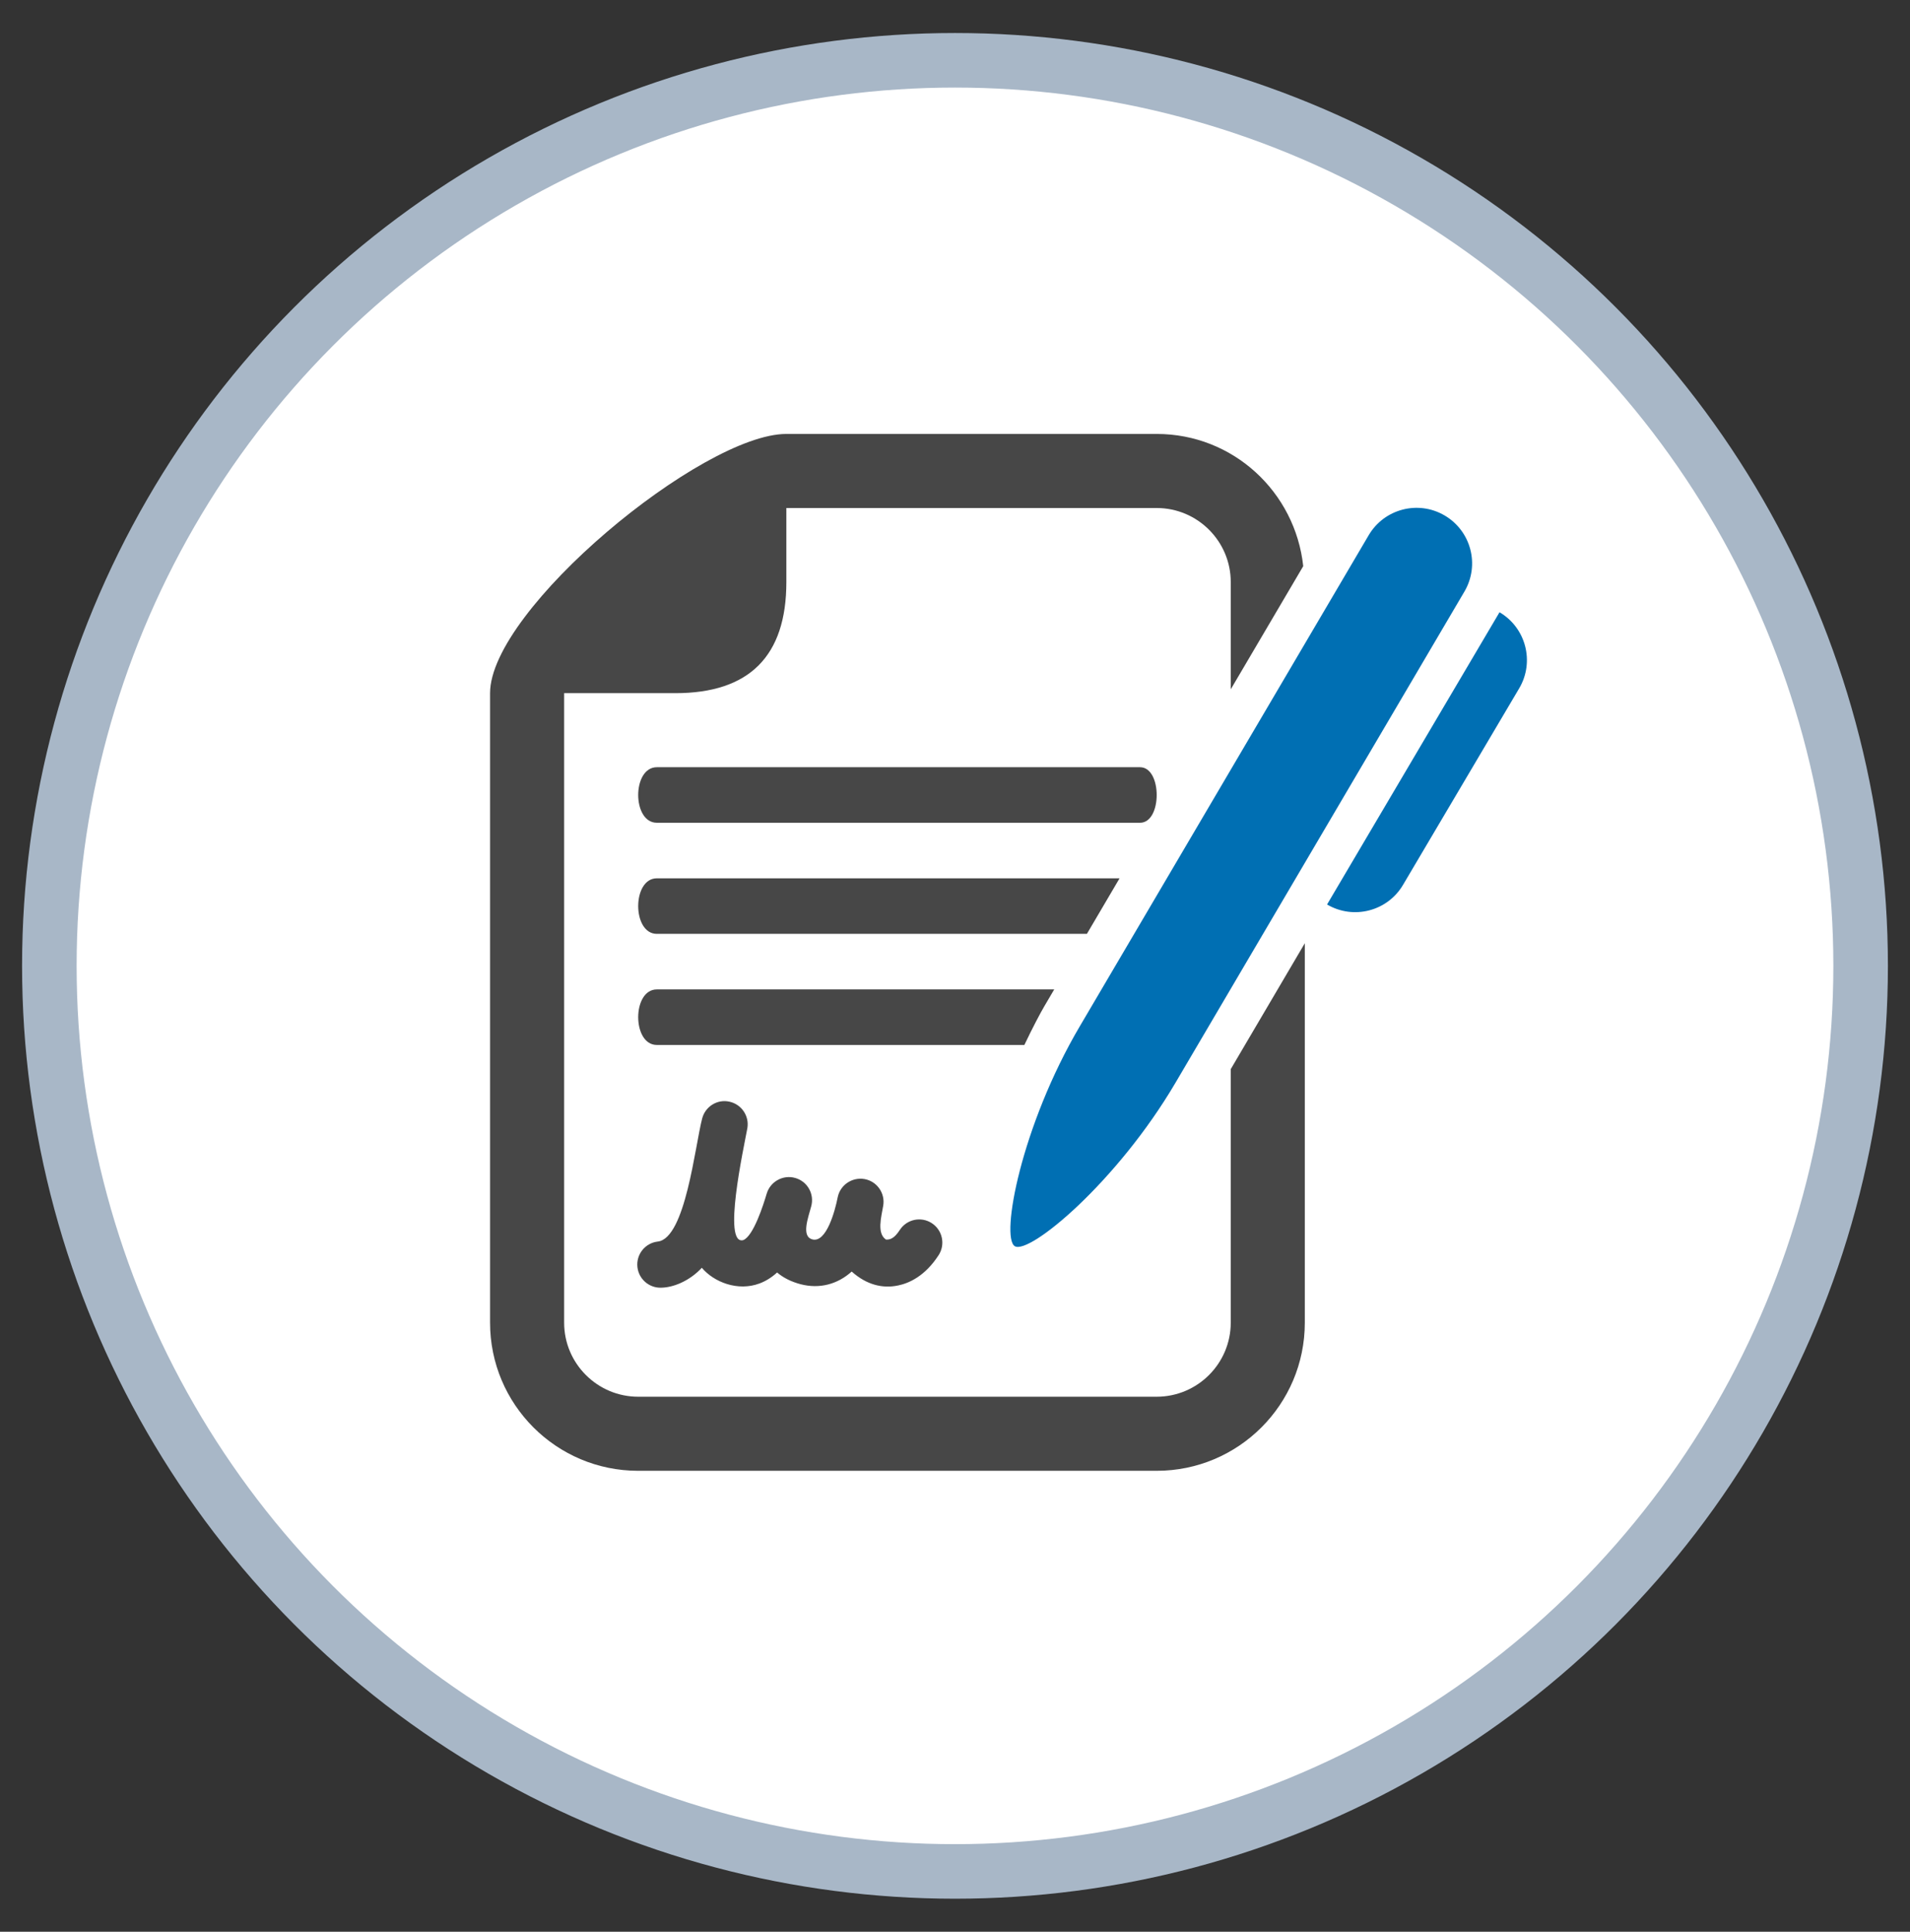
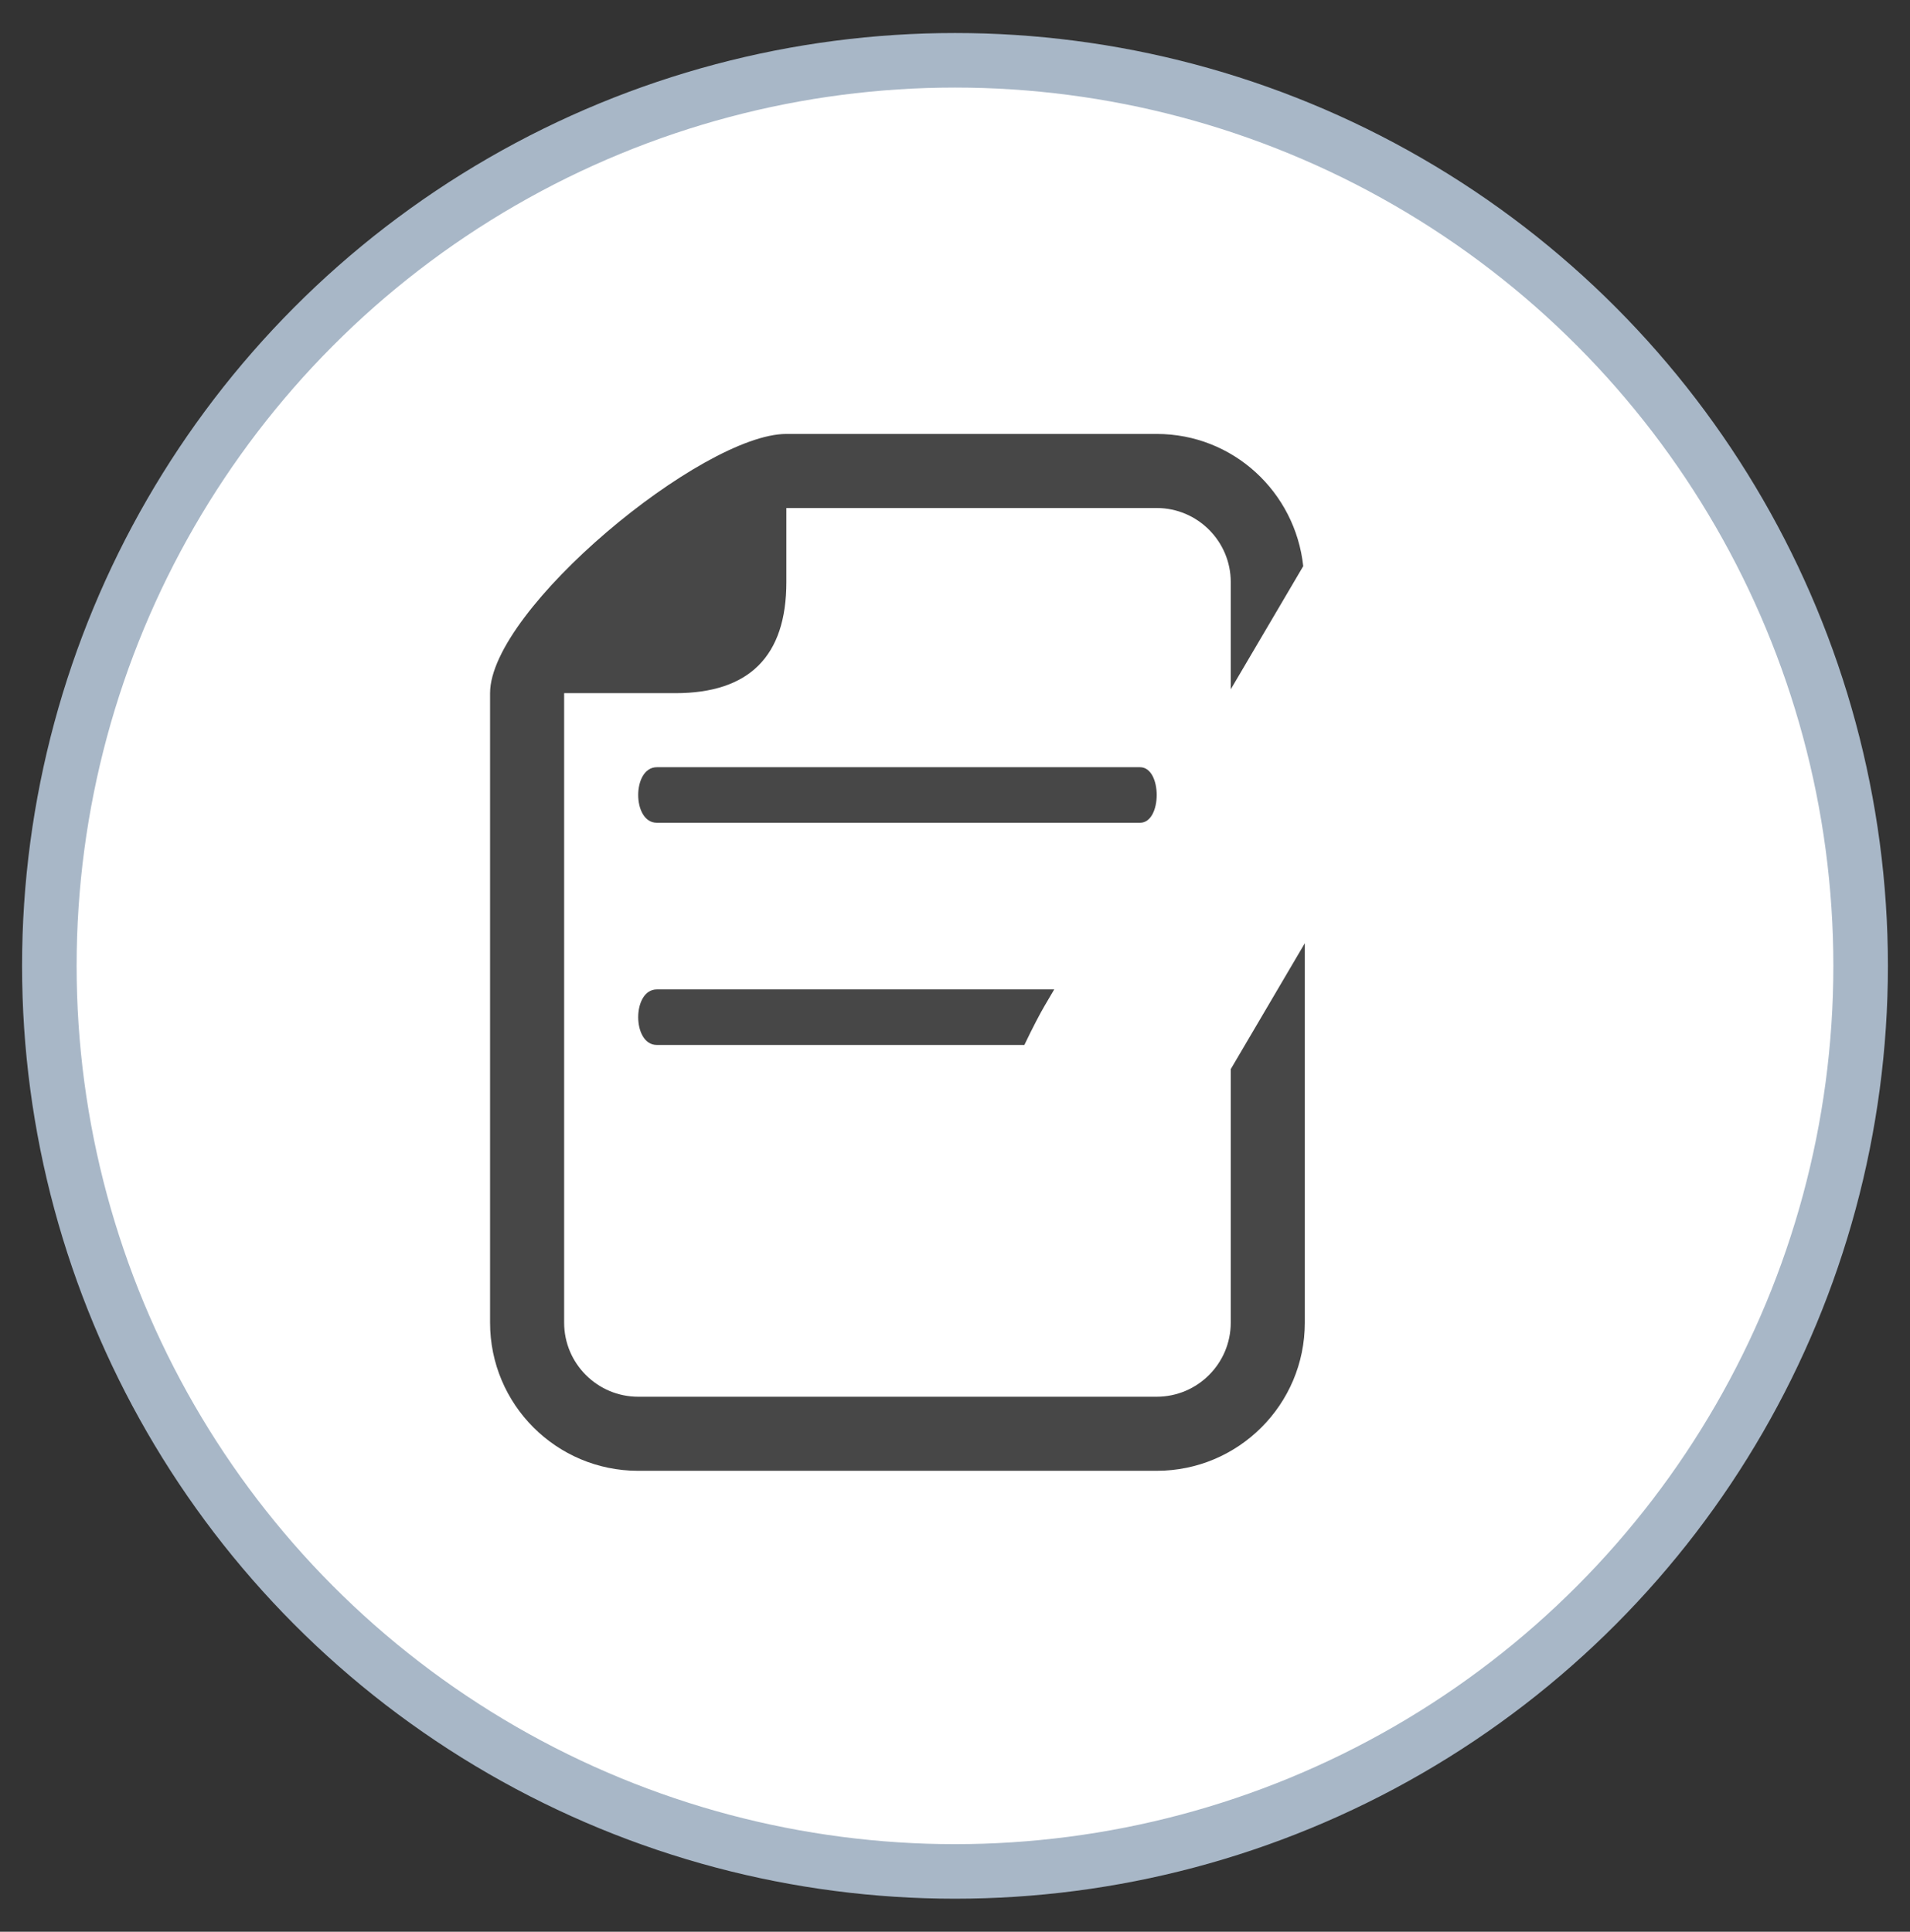
<svg xmlns="http://www.w3.org/2000/svg" version="1.1" id="_x2014_ÎÓÈ_1" x="0px" y="0px" viewBox="0 0 992.41 1003.79" style="enable-background:new 0 0 992.41 1003.79;" xml:space="preserve">
  <rect x="0" y="0" width="992.41" height="1003.79" fill="#333333" stroke="none" />
  <style type="text/css">
	.st0{fill:#FFFFFF;stroke:#A8B7C7;stroke-width:28.346;stroke-miterlimit:10;}
	.st1{fill:#474747;}
	.st2{fill:#006FB3;}
</style>
  <g>
    <circle class="st0" cx="496.2" cy="501.89" r="470.56" />
    <path class="st1" d="M341.28,398.67h251.07c11.54,0,11.54,28.86,0,28.86H341.28C328.37,427.54,328.37,398.67,341.28,398.67z" />
    <path class="st1" d="M639.48,687.3c0,21.21-17.27,38.48-38.48,38.48H331.6c-21.21,0-38.48-17.27-38.48-38.48V360.19h57.73   c38.48,0,57.73-19.24,57.73-57.73v-38.48h192.42c21.21,0,38.48,17.27,38.48,38.48v55.73l37.66-64   c-4.17-38.56-36.45-68.7-76.14-68.7H408.57c-43.61,0-153.94,91.1-153.94,134.69V687.3c0,42.51,34.46,76.97,76.97,76.97h269.39   c42.51,0,76.97-34.46,76.97-76.97V490.13l-38.48,65.43V687.3z" />
-     <path class="st1" d="M341.28,456.4c-12.91,0-12.91,28.86,0,28.86h223.46l16.97-28.86H341.28z" />
    <path class="st1" d="M547.76,514.13H341.28c-12.91,0-12.91,28.86,0,28.86h190.96c4.38-9.17,8.21-16.42,10.48-20.29L547.76,514.13z" />
-     <path class="st2" d="M750.64,267.87c-13.73-8.08-31.42-3.49-39.5,10.26L560.97,533.42c-30.33,51.53-41.26,109.66-33.67,114.15   c7.63,4.47,53.12-33.37,83.43-84.88L760.9,307.39C768.98,293.65,764.4,275.97,750.64,267.87z" />
-     <path class="st2" d="M779.13,318.14L689.52,470c13.74,8.08,31.44,3.5,39.5-10.24l60.36-102.13   C797.47,343.9,792.85,326.2,779.13,318.14z" />
-     <path class="st1" d="M364.66,658.78c6.29,7.44,18.66,12.4,30.05,8.12c3.23-1.22,6.26-3.12,9.06-5.68   c3.25,2.76,7.33,4.81,12.25,6.11c9.83,2.54,19.21,0,26.51-6.6c7.76,6.95,16.07,8.91,24.04,7.25c5.71-1.15,14.02-4.81,21.12-15.75   c3.61-5.56,2.03-13-3.53-16.63c-5.58-3.63-13-2.05-16.63,3.51c-2.87,4.44-5.05,5.13-7.2,5c-4.83-3.25-2.41-11.78-1.43-17.55   c1.13-6.47-3.16-12.65-9.62-13.87c-6.5-1.16-12.7,3.01-14.02,9.43c-1.43,7.35-5.96,23.79-13.15,21.91   c-5.9-1.54-2.2-11.24-0.64-17.1c1.8-6.39-1.88-13-8.23-14.81c-6.28-1.84-13,1.8-14.88,8.15c-1.61,5.45-6.86,22.1-12.19,24.13   c-10.82,2.82,0.09-47.07,2.14-58.1c1.11-6.35-2.99-12.46-9.3-13.83c-6.28-1.43-12.55,2.48-14.17,8.72   c-3.72,14.13-8.66,62.31-23.06,63.96c-6.6,0.75-11.33,6.71-10.58,13.31c0.71,6.14,5.9,10.67,11.93,10.67   C349.66,669.15,358.18,665.73,364.66,658.78z" />
  </g>
</svg>